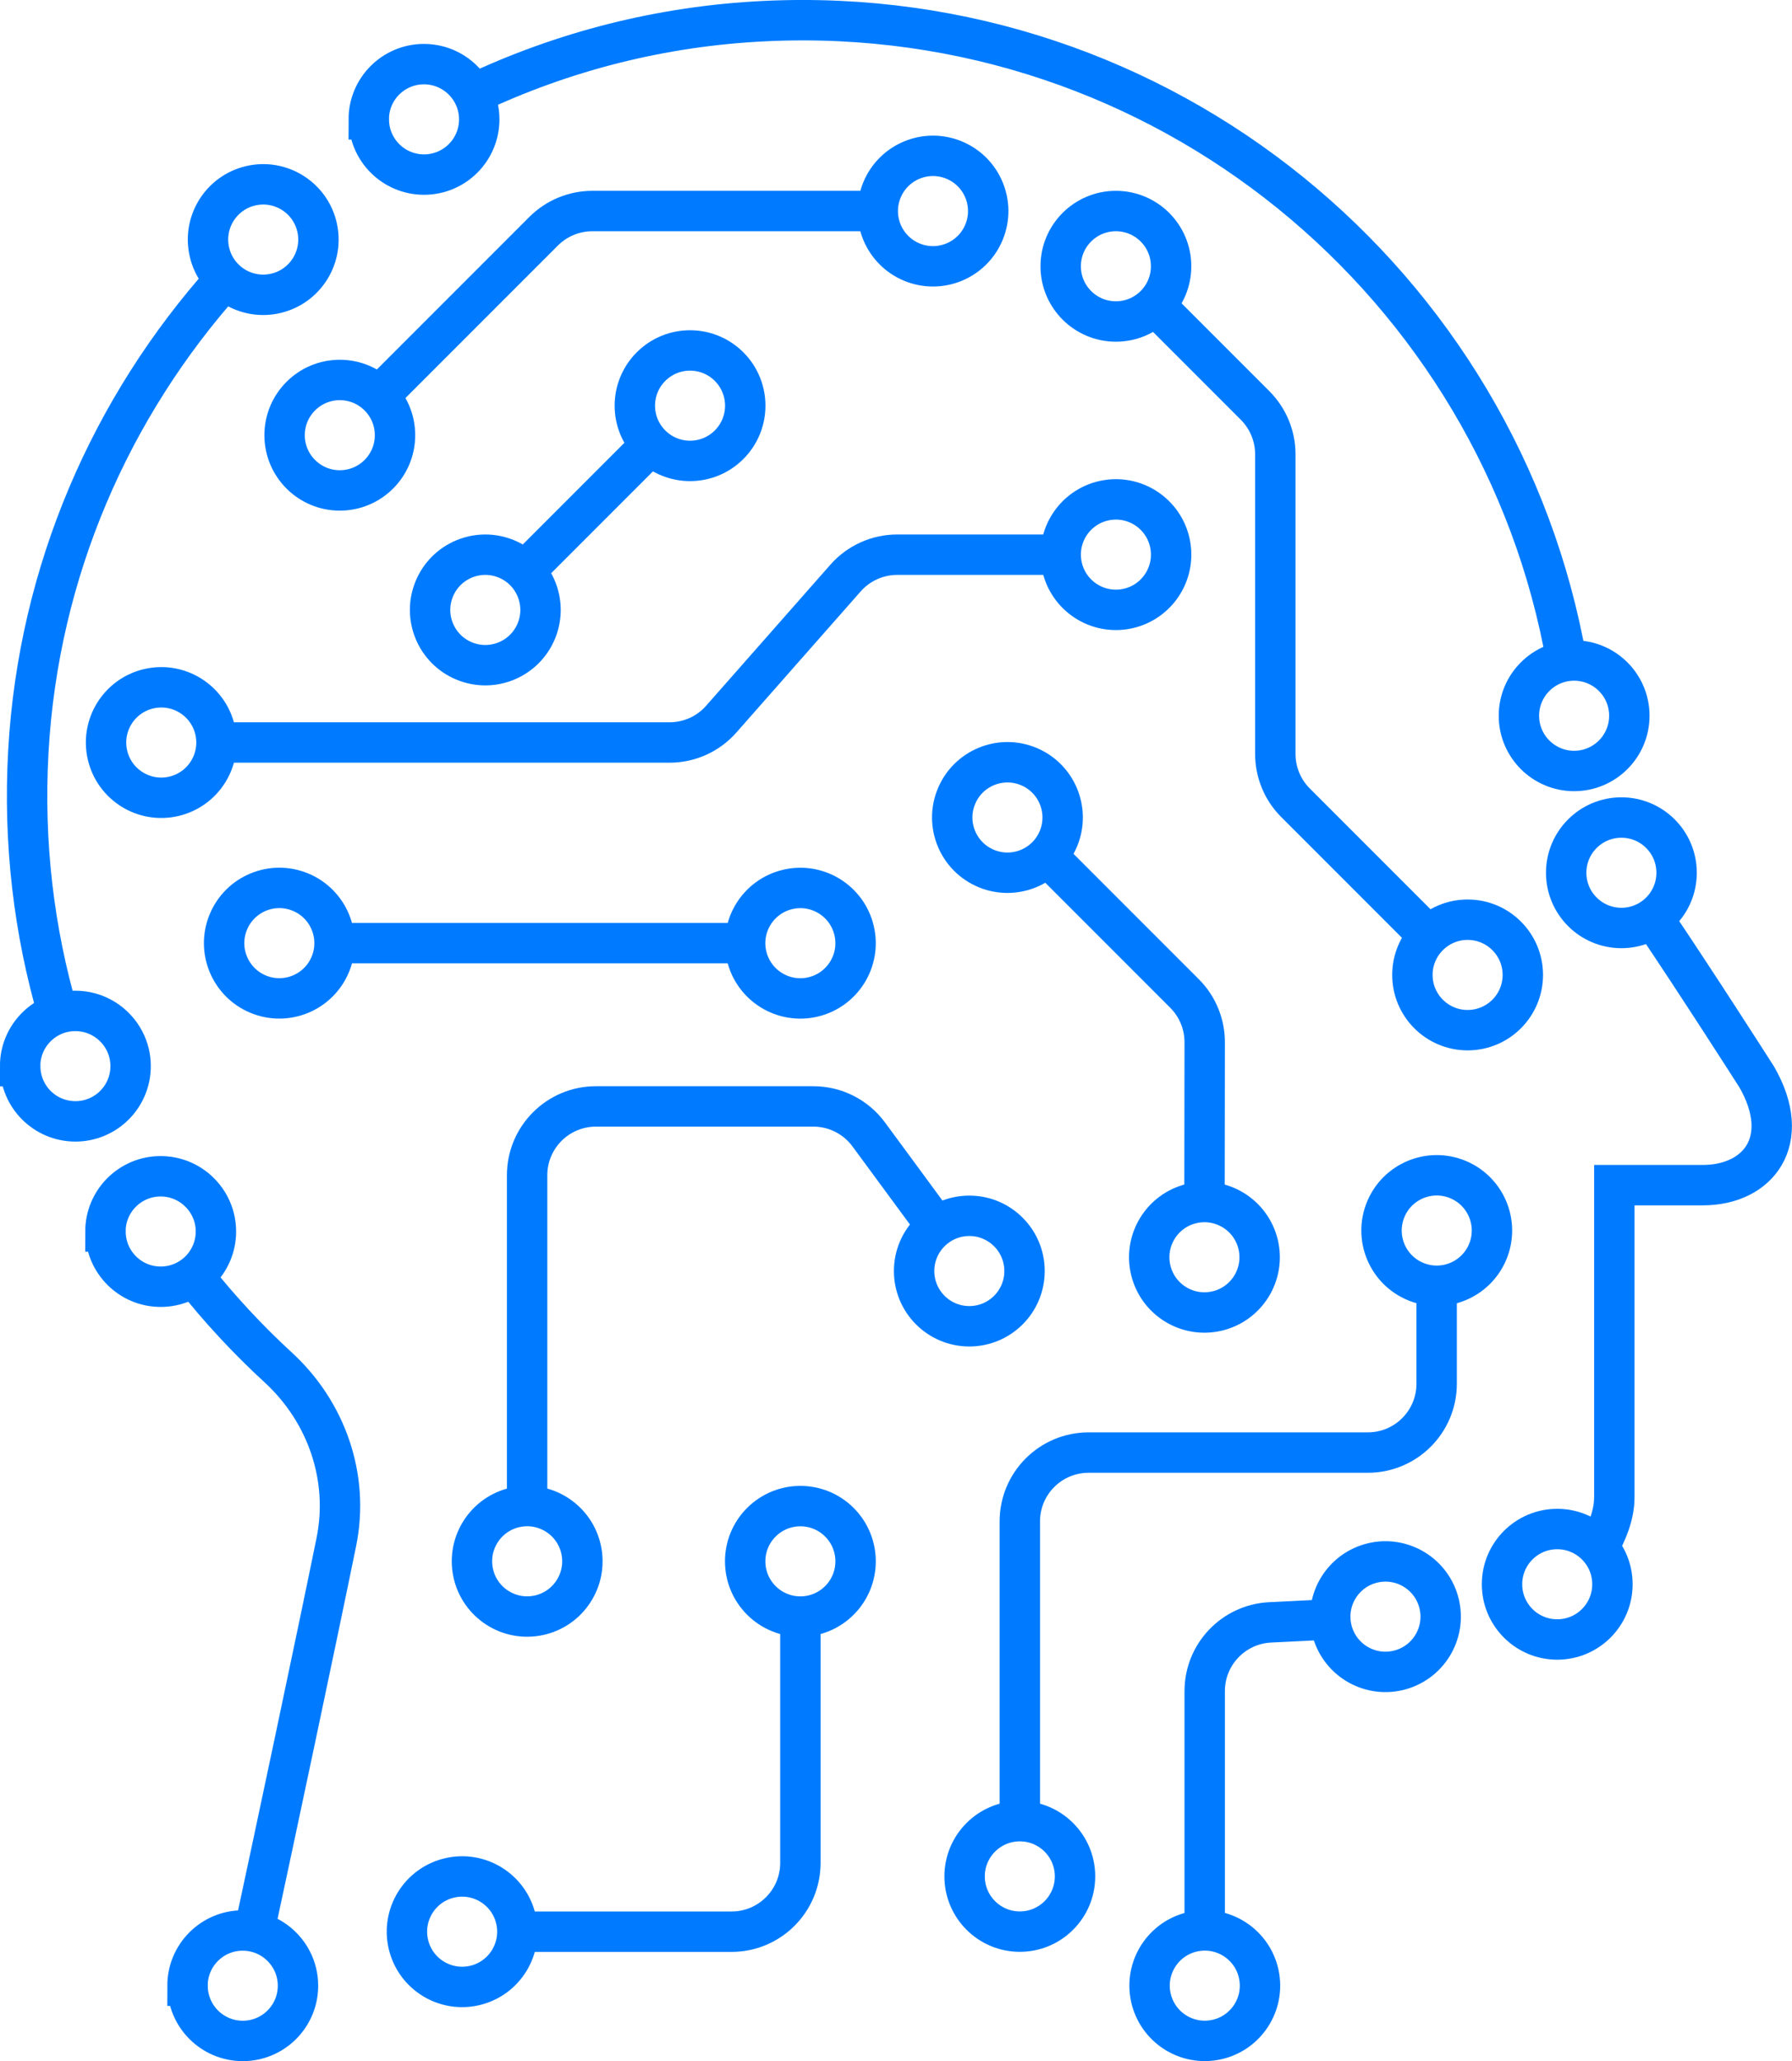
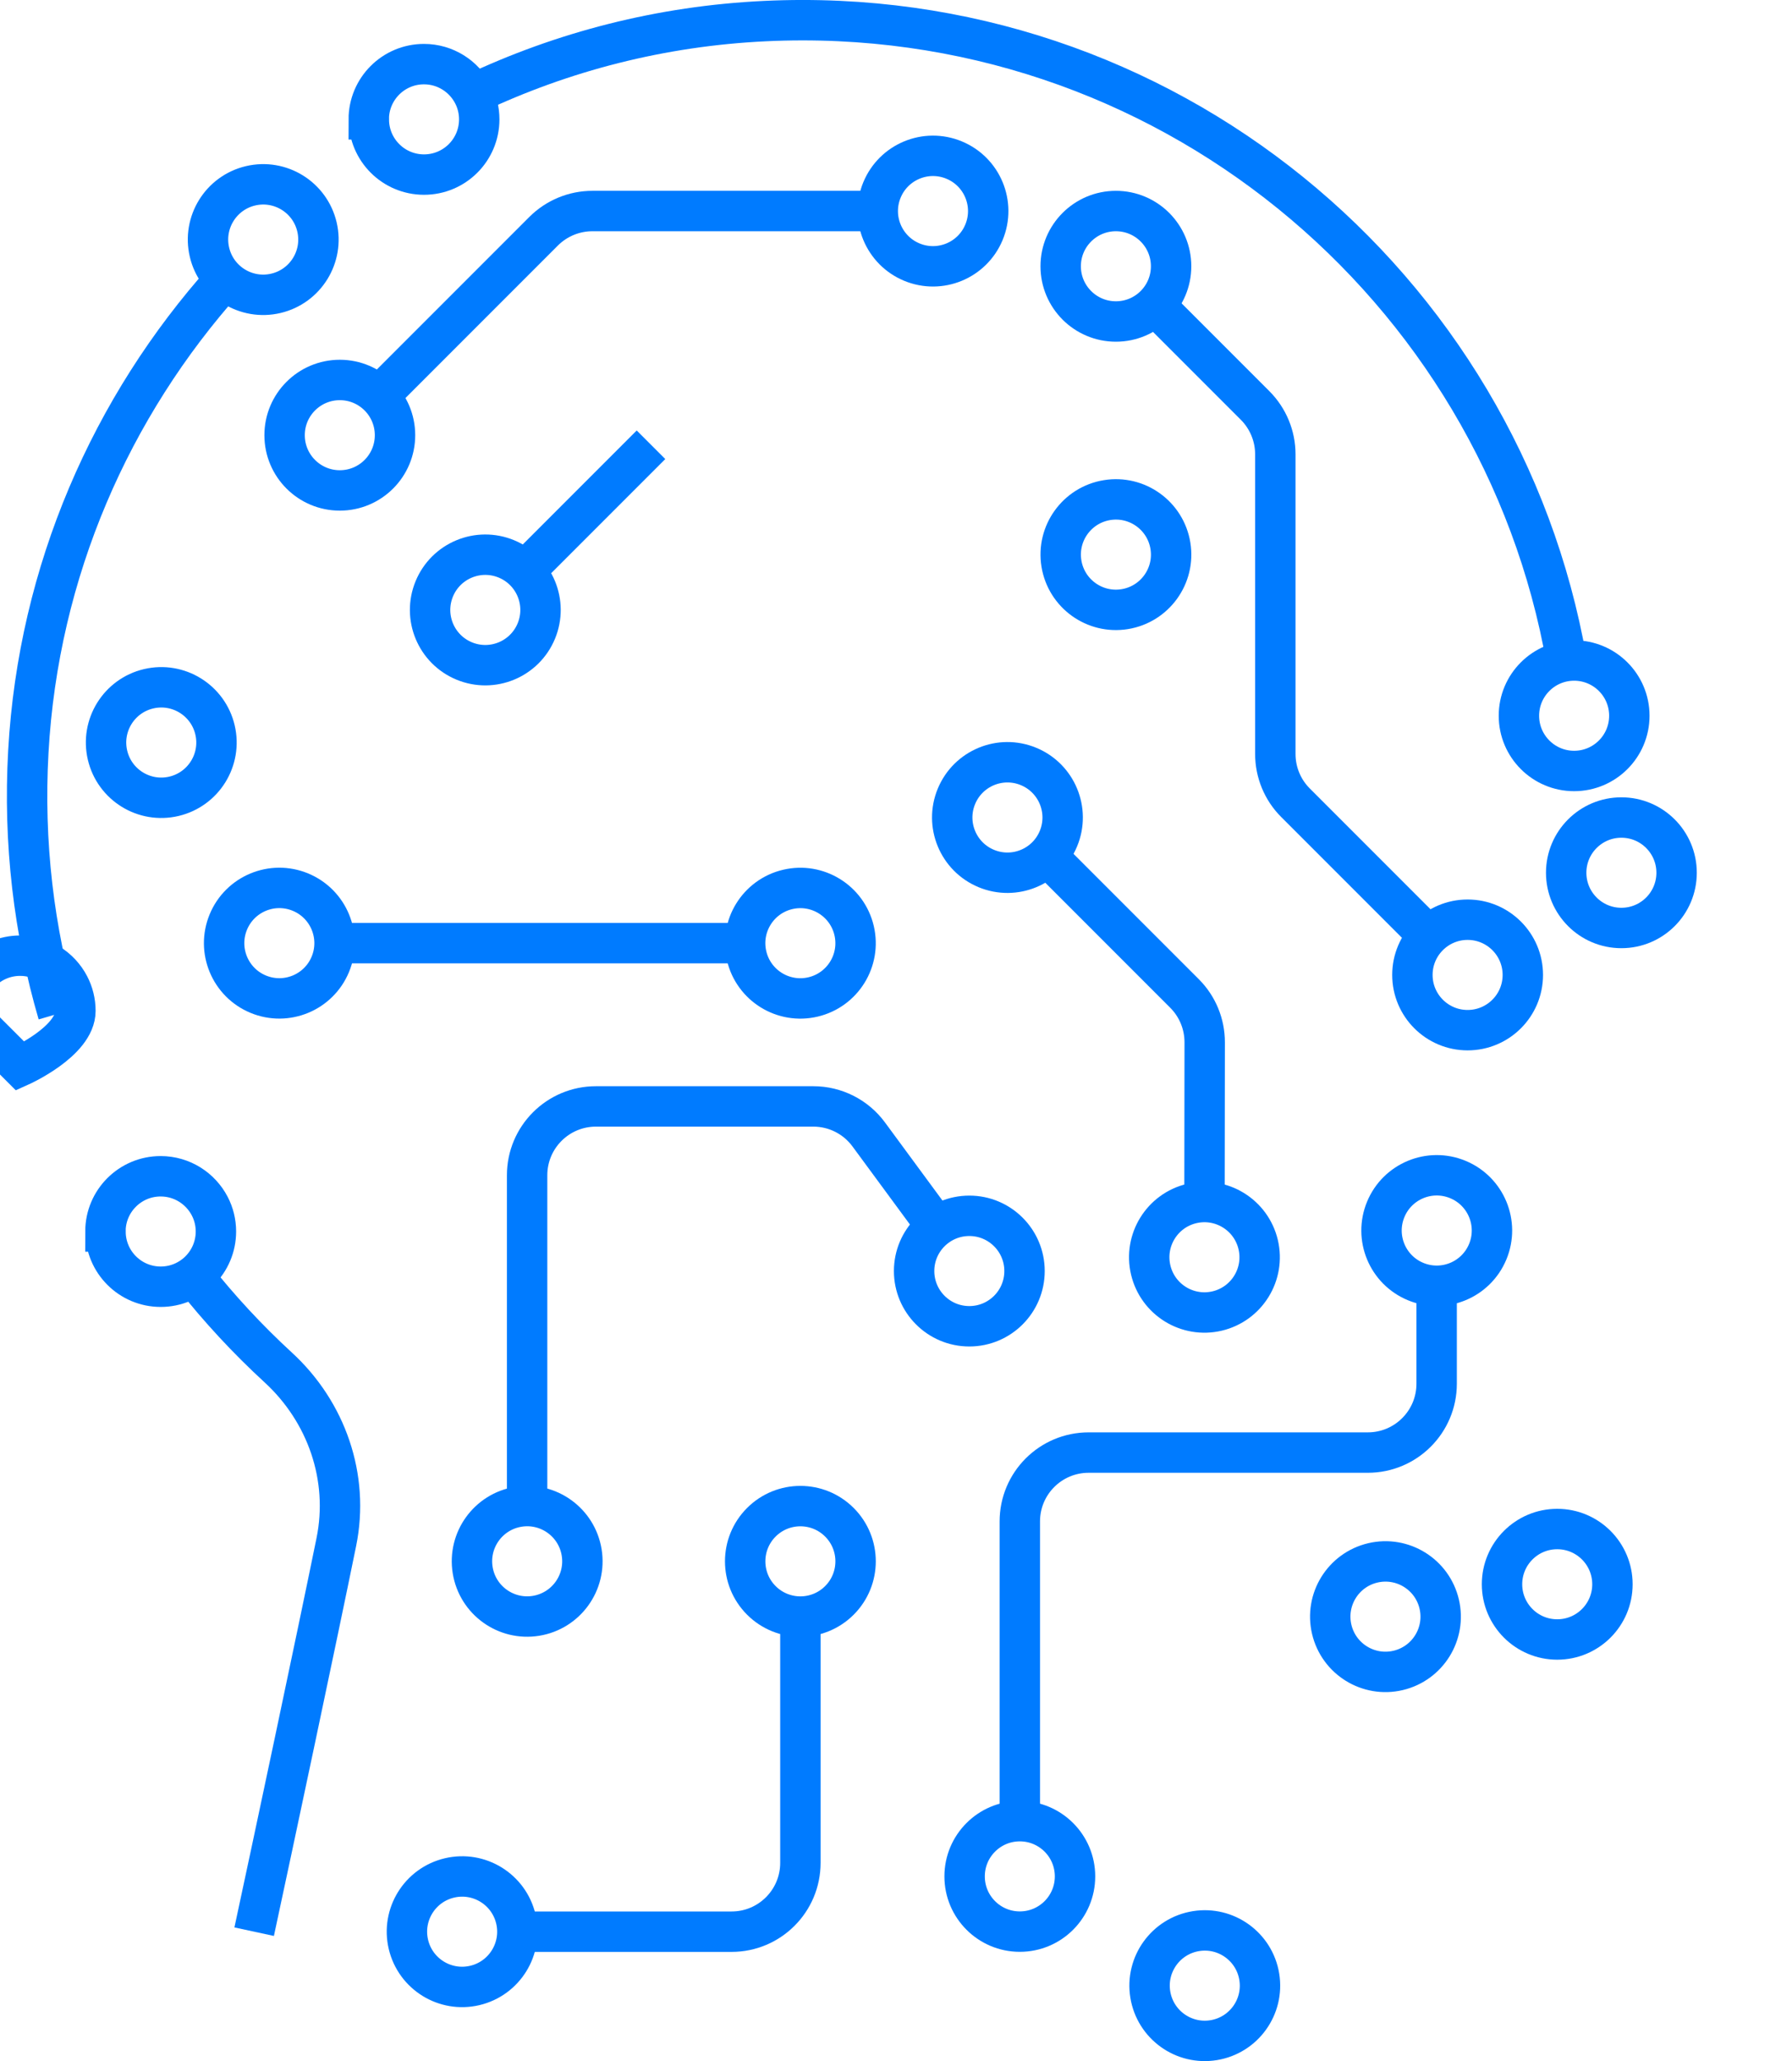
<svg xmlns="http://www.w3.org/2000/svg" id="Camada_2" viewBox="0 0 266.16 306">
  <defs>
    <style>      .cls-1 {        fill: none;        stroke: #007bff;        stroke-miterlimit: 10;        stroke-width: 6px;      }    </style>
  </defs>
  <g id="_Ñëîé_1" data-name="Ñëîé_1">
    <g>
      <circle class="cls-1" cx="178.93" cy="294.8" r="8.2" transform="translate(-44.91 32.47) rotate(-9.22)" />
-       <path class="cls-1" d="M27.86,294.8c0,4.53,3.67,8.2,8.2,8.2s8.2-3.67,8.2-8.2c0-1.36-.33-2.64-.92-3.77-1.37-2.63-4.12-4.43-7.29-4.43-4.53,0-8.2,3.67-8.2,8.2Z" />
      <g>
-         <path class="cls-1" d="M197.59,240.41l-8.96.45c-5.44.28-9.7,4.76-9.7,10.21v35.52" />
-         <path class="cls-1" d="M245.5,136.31c6.65,9.84,15.43,23.59,15.43,23.59,5.41,9.42.24,16.05-8.03,16.05h-13.13v46.29c0,2.86-1.17,5.29-2.33,7.55" />
        <path class="cls-1" d="M70.27,13.95c13.31-6.3,27.92-10.09,43.37-10.82,59.25-2.8,109.24,39.18,119.04,95" />
        <path class="cls-1" d="M8.62,150.5c-3.58-12.25-5.17-25.35-4.41-38.93,1.5-26.8,12.31-51.22,29.2-70.09" />
        <path class="cls-1" d="M37.75,286.78c2.65-12.29,9.39-44.01,12.21-57.88,1.94-9.56-1.46-19.3-8.64-25.89-4.55-4.18-8.75-8.71-12.58-13.56" />
        <circle class="cls-1" cx="205.79" cy="240" r="8.2" transform="translate(-49.64 53.7) rotate(-13.28)" />
        <circle class="cls-1" cx="231.29" cy="235.2" r="8.2" />
        <circle class="cls-1" cx="240.82" cy="129.57" r="8.2" />
        <circle class="cls-1" cx="233.8" cy="106.26" r="8.2" />
        <circle class="cls-1" cx="39.1" cy="35.57" r="8.2" transform="translate(-7.13 9.93) rotate(-13.28)" />
        <path class="cls-1" d="M54.78,17.72c0,4.53,3.67,8.2,8.2,8.2s8.2-3.67,8.2-8.2c0-1.36-.33-2.64-.92-3.77-1.37-2.63-4.12-4.43-7.29-4.43-4.53,0-8.2,3.67-8.2,8.2Z" />
-         <path class="cls-1" d="M3,158.28c0,4.53,3.67,8.2,8.2,8.2s8.2-3.67,8.2-8.2c0-1.36-.33-2.64-.92-3.77-1.37-2.63-4.12-4.43-7.29-4.43-4.53,0-8.2,3.67-8.2,8.2Z" />
+         <path class="cls-1" d="M3,158.28s8.2-3.67,8.2-8.2c0-1.36-.33-2.64-.92-3.77-1.37-2.63-4.12-4.43-7.29-4.43-4.53,0-8.2,3.67-8.2,8.2Z" />
        <path class="cls-1" d="M15.67,182.83c0,4.53,3.67,8.2,8.2,8.2s8.2-3.67,8.2-8.2c0-1.36-.33-2.64-.92-3.77-1.37-2.63-4.12-4.43-7.29-4.43-4.53,0-8.2,3.67-8.2,8.2Z" />
        <path class="cls-1" d="M151.47,270.37v-44.5c0-5.65,4.58-10.22,10.22-10.22h41.47c5.65,0,10.22-4.58,10.22-10.22v-14.53" />
        <circle class="cls-1" cx="151.47" cy="278.57" r="8.2" />
        <circle class="cls-1" cx="213.39" cy="182.69" r="8.2" transform="translate(-37.05 309.92) rotate(-67.5)" />
        <path class="cls-1" d="M212.18,138.94l-19.77-19.77c-1.92-1.92-2.99-4.52-2.99-7.23v-44.5c0-2.71-1.08-5.31-2.99-7.23l-14.88-14.88" />
        <circle class="cls-1" cx="165.74" cy="39.53" r="8.2" />
        <circle class="cls-1" cx="217.98" cy="144.74" r="8.2" />
        <path class="cls-1" d="M130.37,31.33h-42.39c-2.71,0-5.31,1.08-7.23,2.99l-24.48,24.48" />
        <circle class="cls-1" cx="138.57" cy="31.33" r="8.2" transform="translate(56.6 147.37) rotate(-67.5)" />
        <circle class="cls-1" cx="50.47" cy="64.61" r="8.2" />
-         <path class="cls-1" d="M157.53,82.35h-24.27c-2.93,0-5.73,1.26-7.67,3.46l-18.47,20.96c-1.94,2.2-4.73,3.46-7.67,3.46H32.17" />
        <circle class="cls-1" cx="23.96" cy="110.24" r="8.2" transform="translate(-24.69 8.45) rotate(-13.28)" />
        <circle class="cls-1" cx="165.74" cy="82.35" r="8.2" transform="translate(-11.05 27.61) rotate(-9.22)" />
        <path class="cls-1" d="M178.9,178.45l.03-23.71c0-2.72-1.07-5.32-2.99-7.24l-20.42-20.42" />
        <circle class="cls-1" cx="149.63" cy="121.37" r="8.2" transform="translate(-19.76 213.16) rotate(-67.5)" />
        <circle class="cls-1" cx="178.9" cy="186.65" r="8.2" transform="translate(-38.1 46.09) rotate(-13.28)" />
        <path class="cls-1" d="M76.86,286.78h31.8c5.65,0,10.22-4.58,10.22-10.22v-36.56" />
        <circle class="cls-1" cx="118.88" cy="231.8" r="8.2" transform="translate(-129.09 151.95) rotate(-45)" />
        <circle class="cls-1" cx="68.65" cy="286.78" r="8.2" transform="translate(-64.05 23.44) rotate(-13.28)" />
        <line class="cls-1" x1="110.68" y1="140.02" x2="49.69" y2="140.02" />
        <circle class="cls-1" cx="118.88" cy="140.02" r="8.2" transform="translate(-28.99 31.06) rotate(-13.28)" />
        <circle class="cls-1" cx="41.49" cy="140.02" r="8.2" transform="translate(-103.75 124.77) rotate(-67.5)" />
        <path class="cls-1" d="M78.29,223.59v-49.11c0-5.65,4.58-10.22,10.22-10.22h32.29c3.25,0,6.3,1.54,8.23,4.16l10.07,13.68" />
        <circle class="cls-1" cx="143.97" cy="188.7" r="8.2" />
        <circle class="cls-1" cx="78.29" cy="231.8" r="8.2" transform="translate(-36.12 15.53) rotate(-9.22)" />
-         <circle class="cls-1" cx="102.49" cy="60.23" r="8.2" transform="translate(-12.57 90.11) rotate(-45)" />
        <circle class="cls-1" cx="72.08" cy="90.56" r="8.2" transform="translate(-39.17 122.49) rotate(-67.5)" />
        <line class="cls-1" x1="96.69" y1="66.03" x2="77.92" y2="84.8" />
      </g>
    </g>
  </g>
</svg>